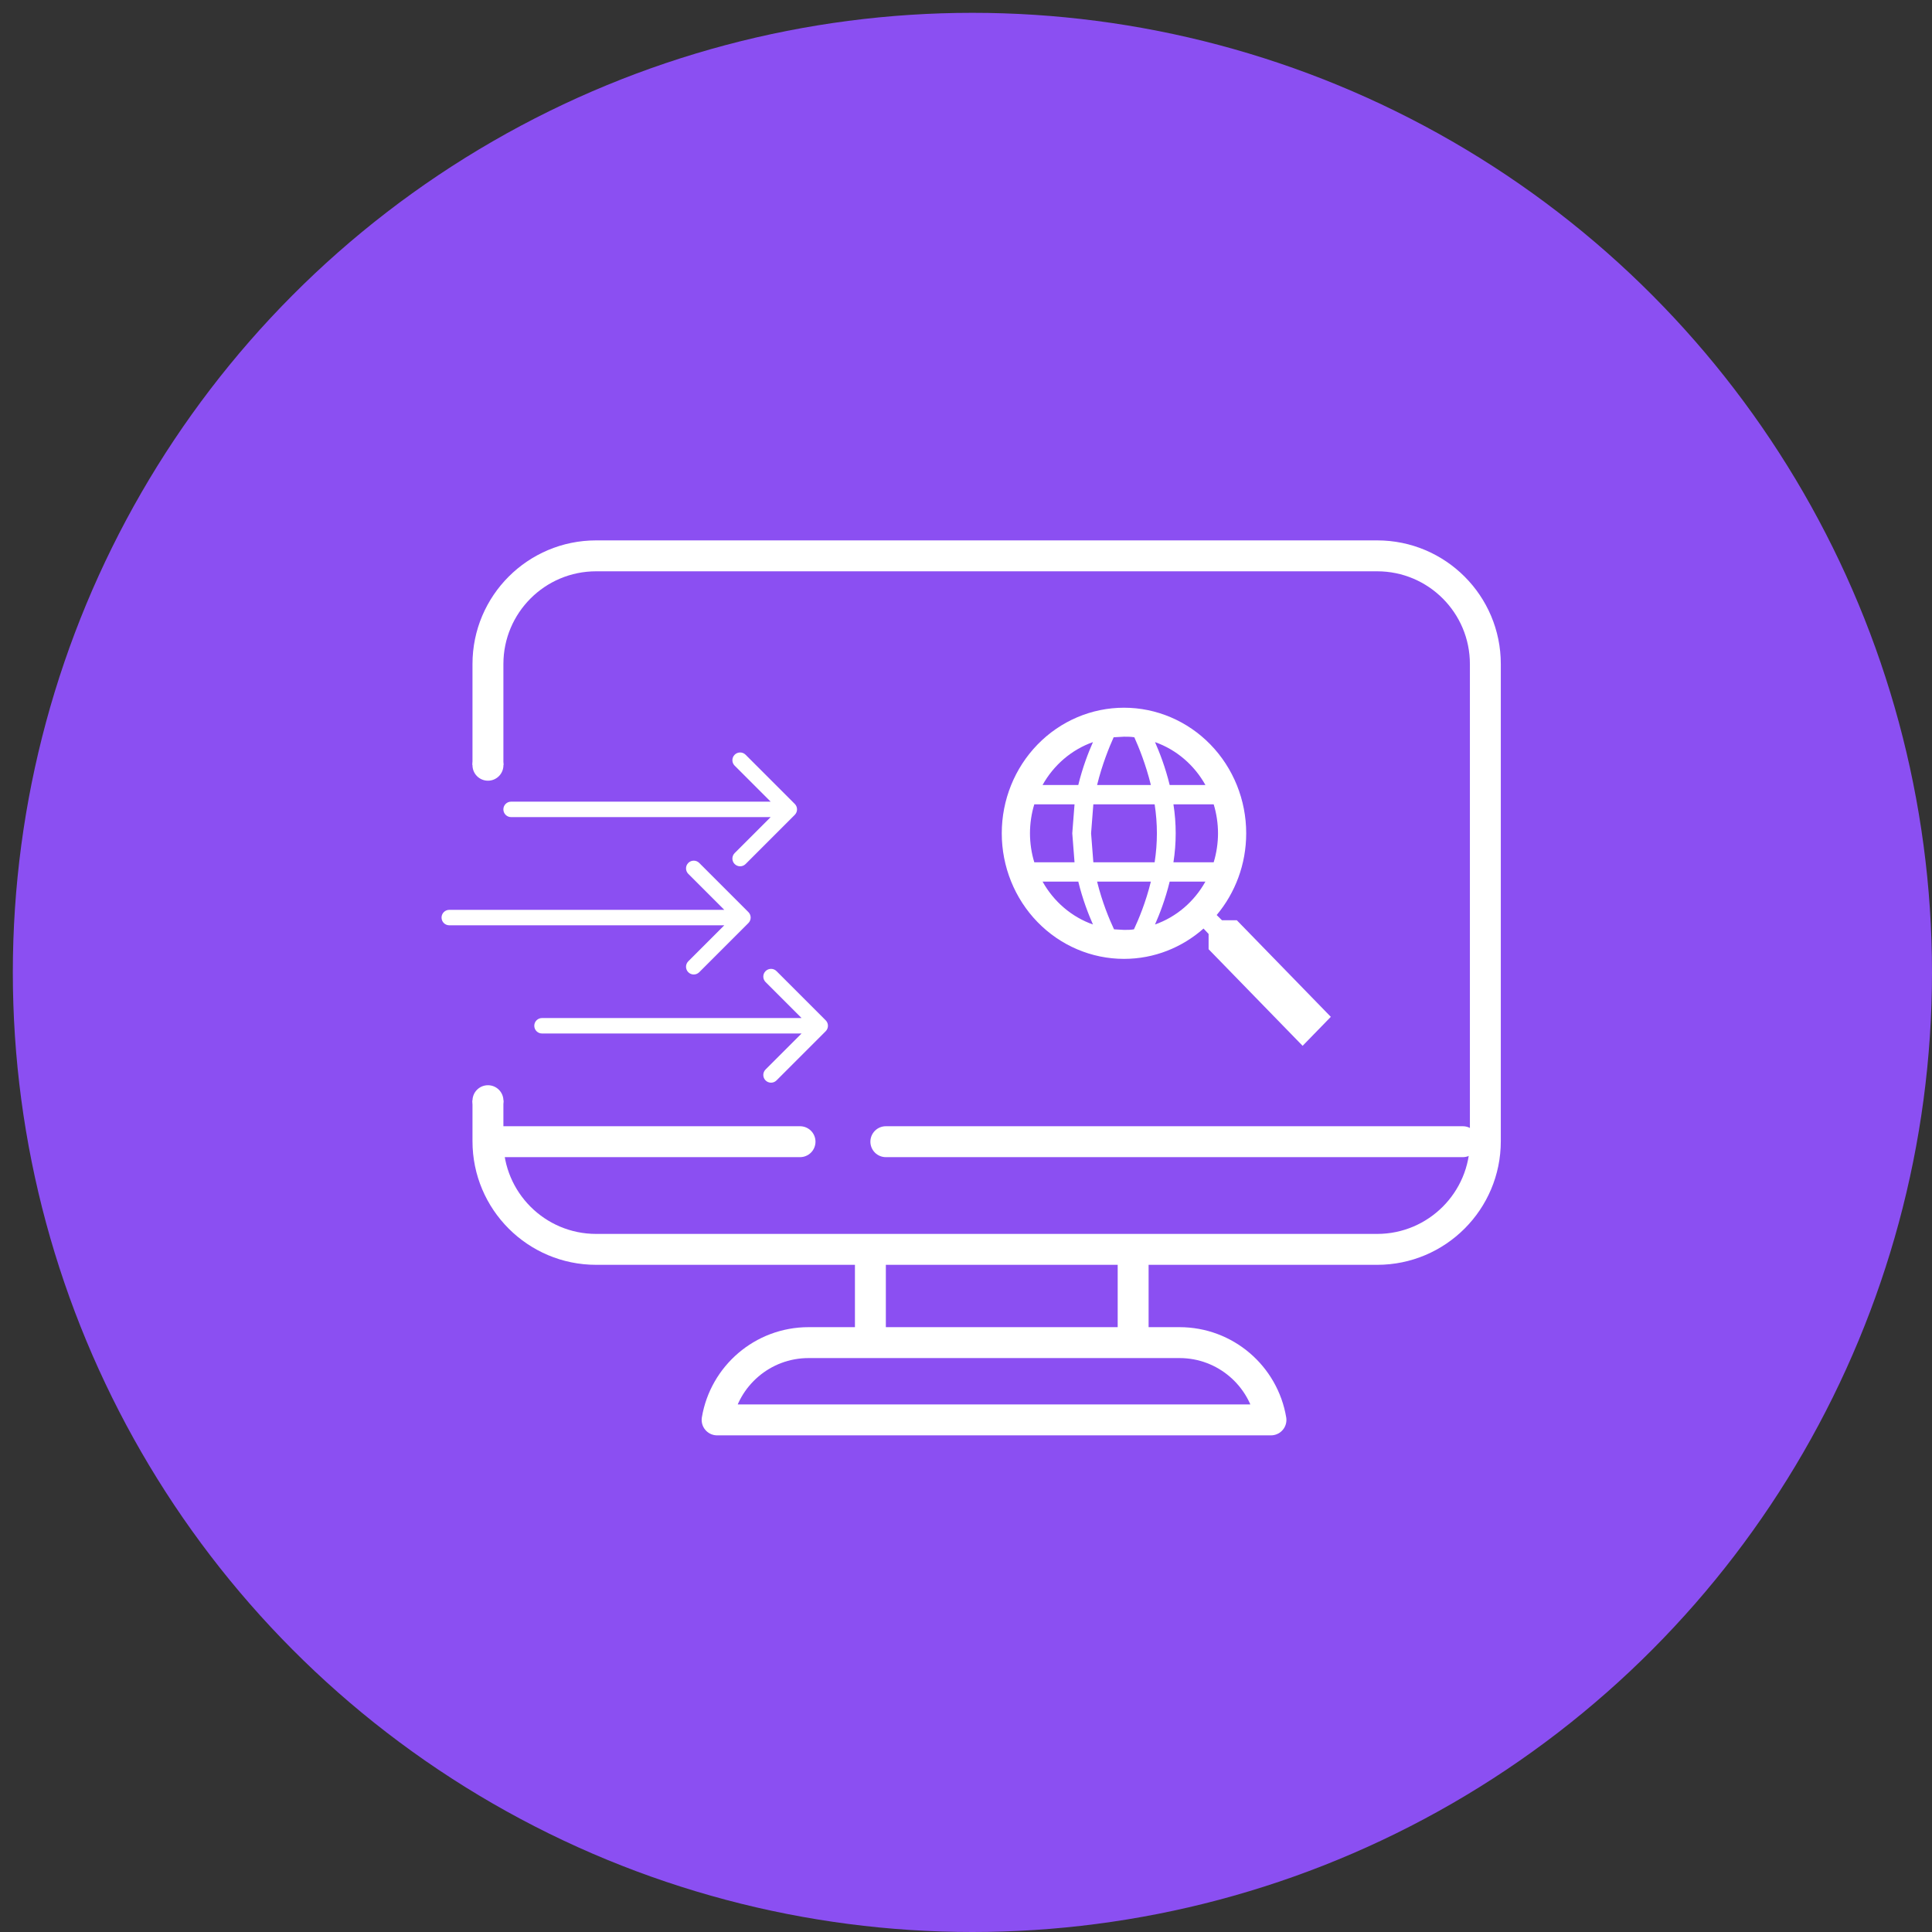
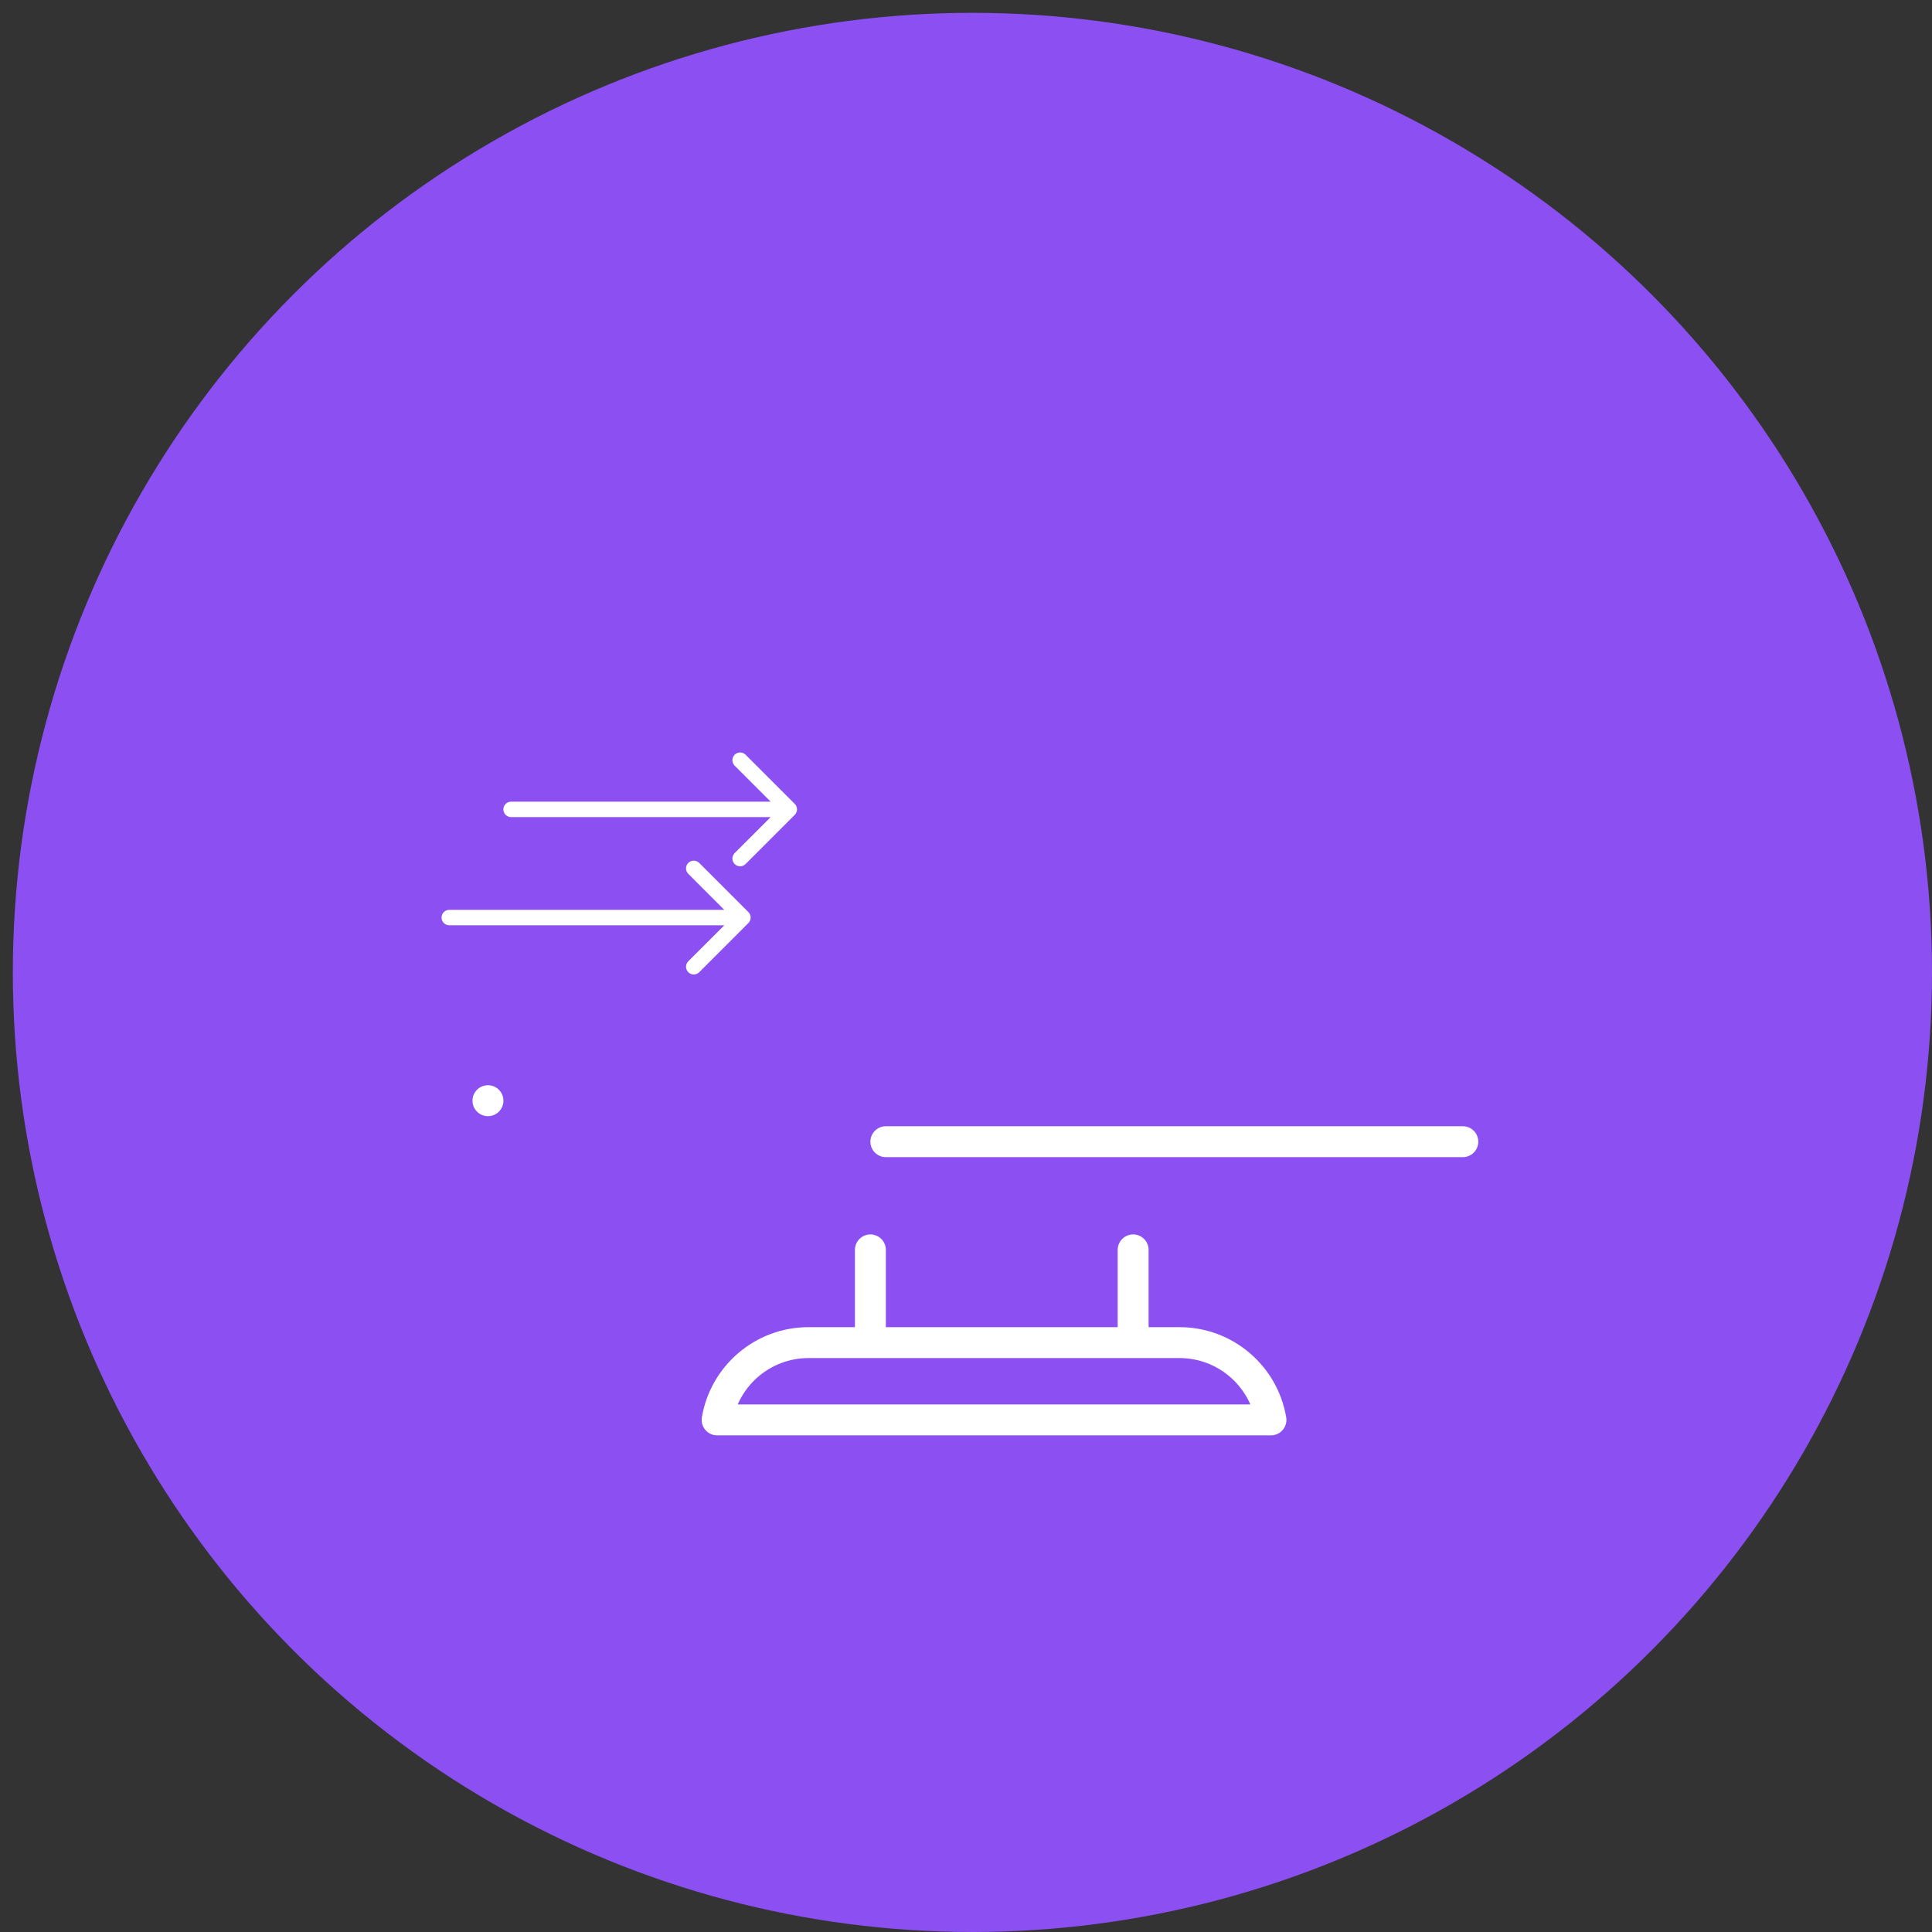
<svg xmlns="http://www.w3.org/2000/svg" width="125" height="125" viewBox="0 0 125 125" fill="none">
  <rect x="0" y="0" width="125" height="125" fill="#333333" stroke="none" />
  <circle cx="62.915" cy="62.915" r="62.085" fill="#8B4FF2" />
  <path d="M94.645 73.867H57.314" stroke="white" stroke-width="2" stroke-linecap="round" stroke-linejoin="round" />
-   <path d="M51.762 73.867L32.572 73.867" stroke="white" stroke-width="2" stroke-linecap="round" stroke-linejoin="round" />
  <path d="M46.397 91.867C46.873 89.029 49.341 86.867 52.314 86.867H76.314C79.287 86.867 81.755 89.029 82.231 91.867H46.397Z" stroke="white" stroke-width="2" stroke-linejoin="round" />
  <path d="M73.314 80.867V85.867" stroke="white" stroke-width="2" stroke-linecap="round" stroke-linejoin="round" />
  <path d="M56.314 80.867V85.867" stroke="white" stroke-width="2" stroke-linecap="round" stroke-linejoin="round" />
-   <path fill-rule="evenodd" clip-rule="evenodd" d="M38.57 36.963H89.102C92.415 36.963 95.102 39.65 95.102 42.963V73.834C95.102 77.147 92.415 79.834 89.102 79.834H38.57C35.256 79.834 32.57 77.147 32.57 73.834V71.197H30.57V73.834C30.57 78.252 34.151 81.834 38.57 81.834H89.102C93.52 81.834 97.102 78.252 97.102 73.834V42.963C97.102 38.545 93.52 34.963 89.102 34.963H38.57C34.151 34.963 30.57 38.545 30.57 42.963V49.497H32.57V42.963C32.57 39.65 35.256 36.963 38.57 36.963Z" fill="white" />
-   <circle cx="31.571" cy="49.51" r="1.001" fill="white" />
  <circle cx="31.571" cy="71.215" r="1.001" fill="white" />
  <path d="M33.068 51.867C32.792 51.867 32.568 52.091 32.568 52.367C32.568 52.643 32.792 52.867 33.068 52.867V51.867ZM51.421 52.721C51.617 52.525 51.617 52.209 51.421 52.013L48.239 48.831C48.044 48.636 47.728 48.636 47.532 48.831C47.337 49.027 47.337 49.343 47.532 49.538L50.361 52.367L47.532 55.195C47.337 55.391 47.337 55.707 47.532 55.903C47.728 56.098 48.044 56.098 48.239 55.903L51.421 52.721ZM33.068 52.867H51.068V51.867H33.068V52.867Z" fill="white" />
  <path d="M29.068 58.867C28.792 58.867 28.568 59.091 28.568 59.367C28.568 59.643 28.792 59.867 29.068 59.867V58.867ZM48.421 59.721C48.617 59.525 48.617 59.209 48.421 59.013L45.239 55.831C45.044 55.636 44.728 55.636 44.532 55.831C44.337 56.027 44.337 56.343 44.532 56.538L47.361 59.367L44.532 62.195C44.337 62.391 44.337 62.707 44.532 62.903C44.728 63.098 45.044 63.098 45.239 62.903L48.421 59.721ZM29.068 59.867H48.068V58.867H29.068V59.867Z" fill="white" />
-   <path d="M35.068 65.867C34.792 65.867 34.568 66.091 34.568 66.367C34.568 66.643 34.792 66.867 35.068 66.867V65.867ZM53.421 66.721C53.617 66.525 53.617 66.209 53.421 66.013L50.239 62.831C50.044 62.636 49.728 62.636 49.532 62.831C49.337 63.027 49.337 63.343 49.532 63.538L52.361 66.367L49.532 69.195C49.337 69.391 49.337 69.707 49.532 69.903C49.728 70.098 50.044 70.098 50.239 69.903L53.421 66.721ZM35.068 66.867H53.068V65.867H35.068V66.867Z" fill="white" />
-   <path d="M80.021 59.539L86.104 65.789L84.279 67.664L78.196 61.414V60.427L77.868 60.077C76.481 61.302 74.68 62.039 72.722 62.039C70.624 62.039 68.613 61.183 67.13 59.66C65.647 58.136 64.814 56.069 64.814 53.914C64.814 51.759 65.647 49.693 67.13 48.169C68.613 46.645 70.624 45.789 72.722 45.789C74.819 45.789 76.83 46.645 78.313 48.169C79.796 49.693 80.629 51.759 80.629 53.914C80.629 55.927 79.912 57.777 78.719 59.202L79.06 59.539H80.021ZM72.722 47.664L72.053 47.702C71.761 48.352 71.311 49.452 70.982 50.789H74.461C74.133 49.452 73.683 48.352 73.391 47.702C73.172 47.664 72.953 47.664 72.722 47.664ZM77.99 50.789C77.272 49.502 76.116 48.502 74.729 48.014C75.021 48.677 75.398 49.639 75.678 50.789H77.99ZM67.454 50.789H69.765C70.045 49.639 70.422 48.677 70.714 48.014C69.328 48.502 68.172 49.502 67.454 50.789ZM66.639 53.914C66.639 54.539 66.736 55.202 66.919 55.789H69.522L69.376 53.914L69.522 52.039H66.919C66.736 52.627 66.639 53.289 66.639 53.914ZM78.525 55.789C78.707 55.202 78.805 54.539 78.805 53.914C78.805 53.289 78.707 52.627 78.525 52.039H75.921C76.019 52.664 76.067 53.289 76.067 53.914C76.067 54.539 76.019 55.164 75.921 55.789H78.525ZM70.739 52.039L70.593 53.914L70.739 55.789H74.705C74.802 55.164 74.851 54.539 74.851 53.914C74.851 53.289 74.802 52.664 74.705 52.039H70.739ZM72.722 60.164C72.941 60.164 73.16 60.164 73.367 60.127C73.671 59.477 74.133 58.377 74.461 57.039H70.982C71.311 58.377 71.773 59.477 72.077 60.127L72.722 60.164ZM77.99 57.039H75.678C75.398 58.189 75.021 59.152 74.729 59.814C76.116 59.327 77.272 58.327 77.99 57.039ZM67.454 57.039C68.172 58.327 69.328 59.327 70.714 59.814C70.422 59.152 70.045 58.189 69.765 57.039H67.454Z" fill="white" />
</svg>